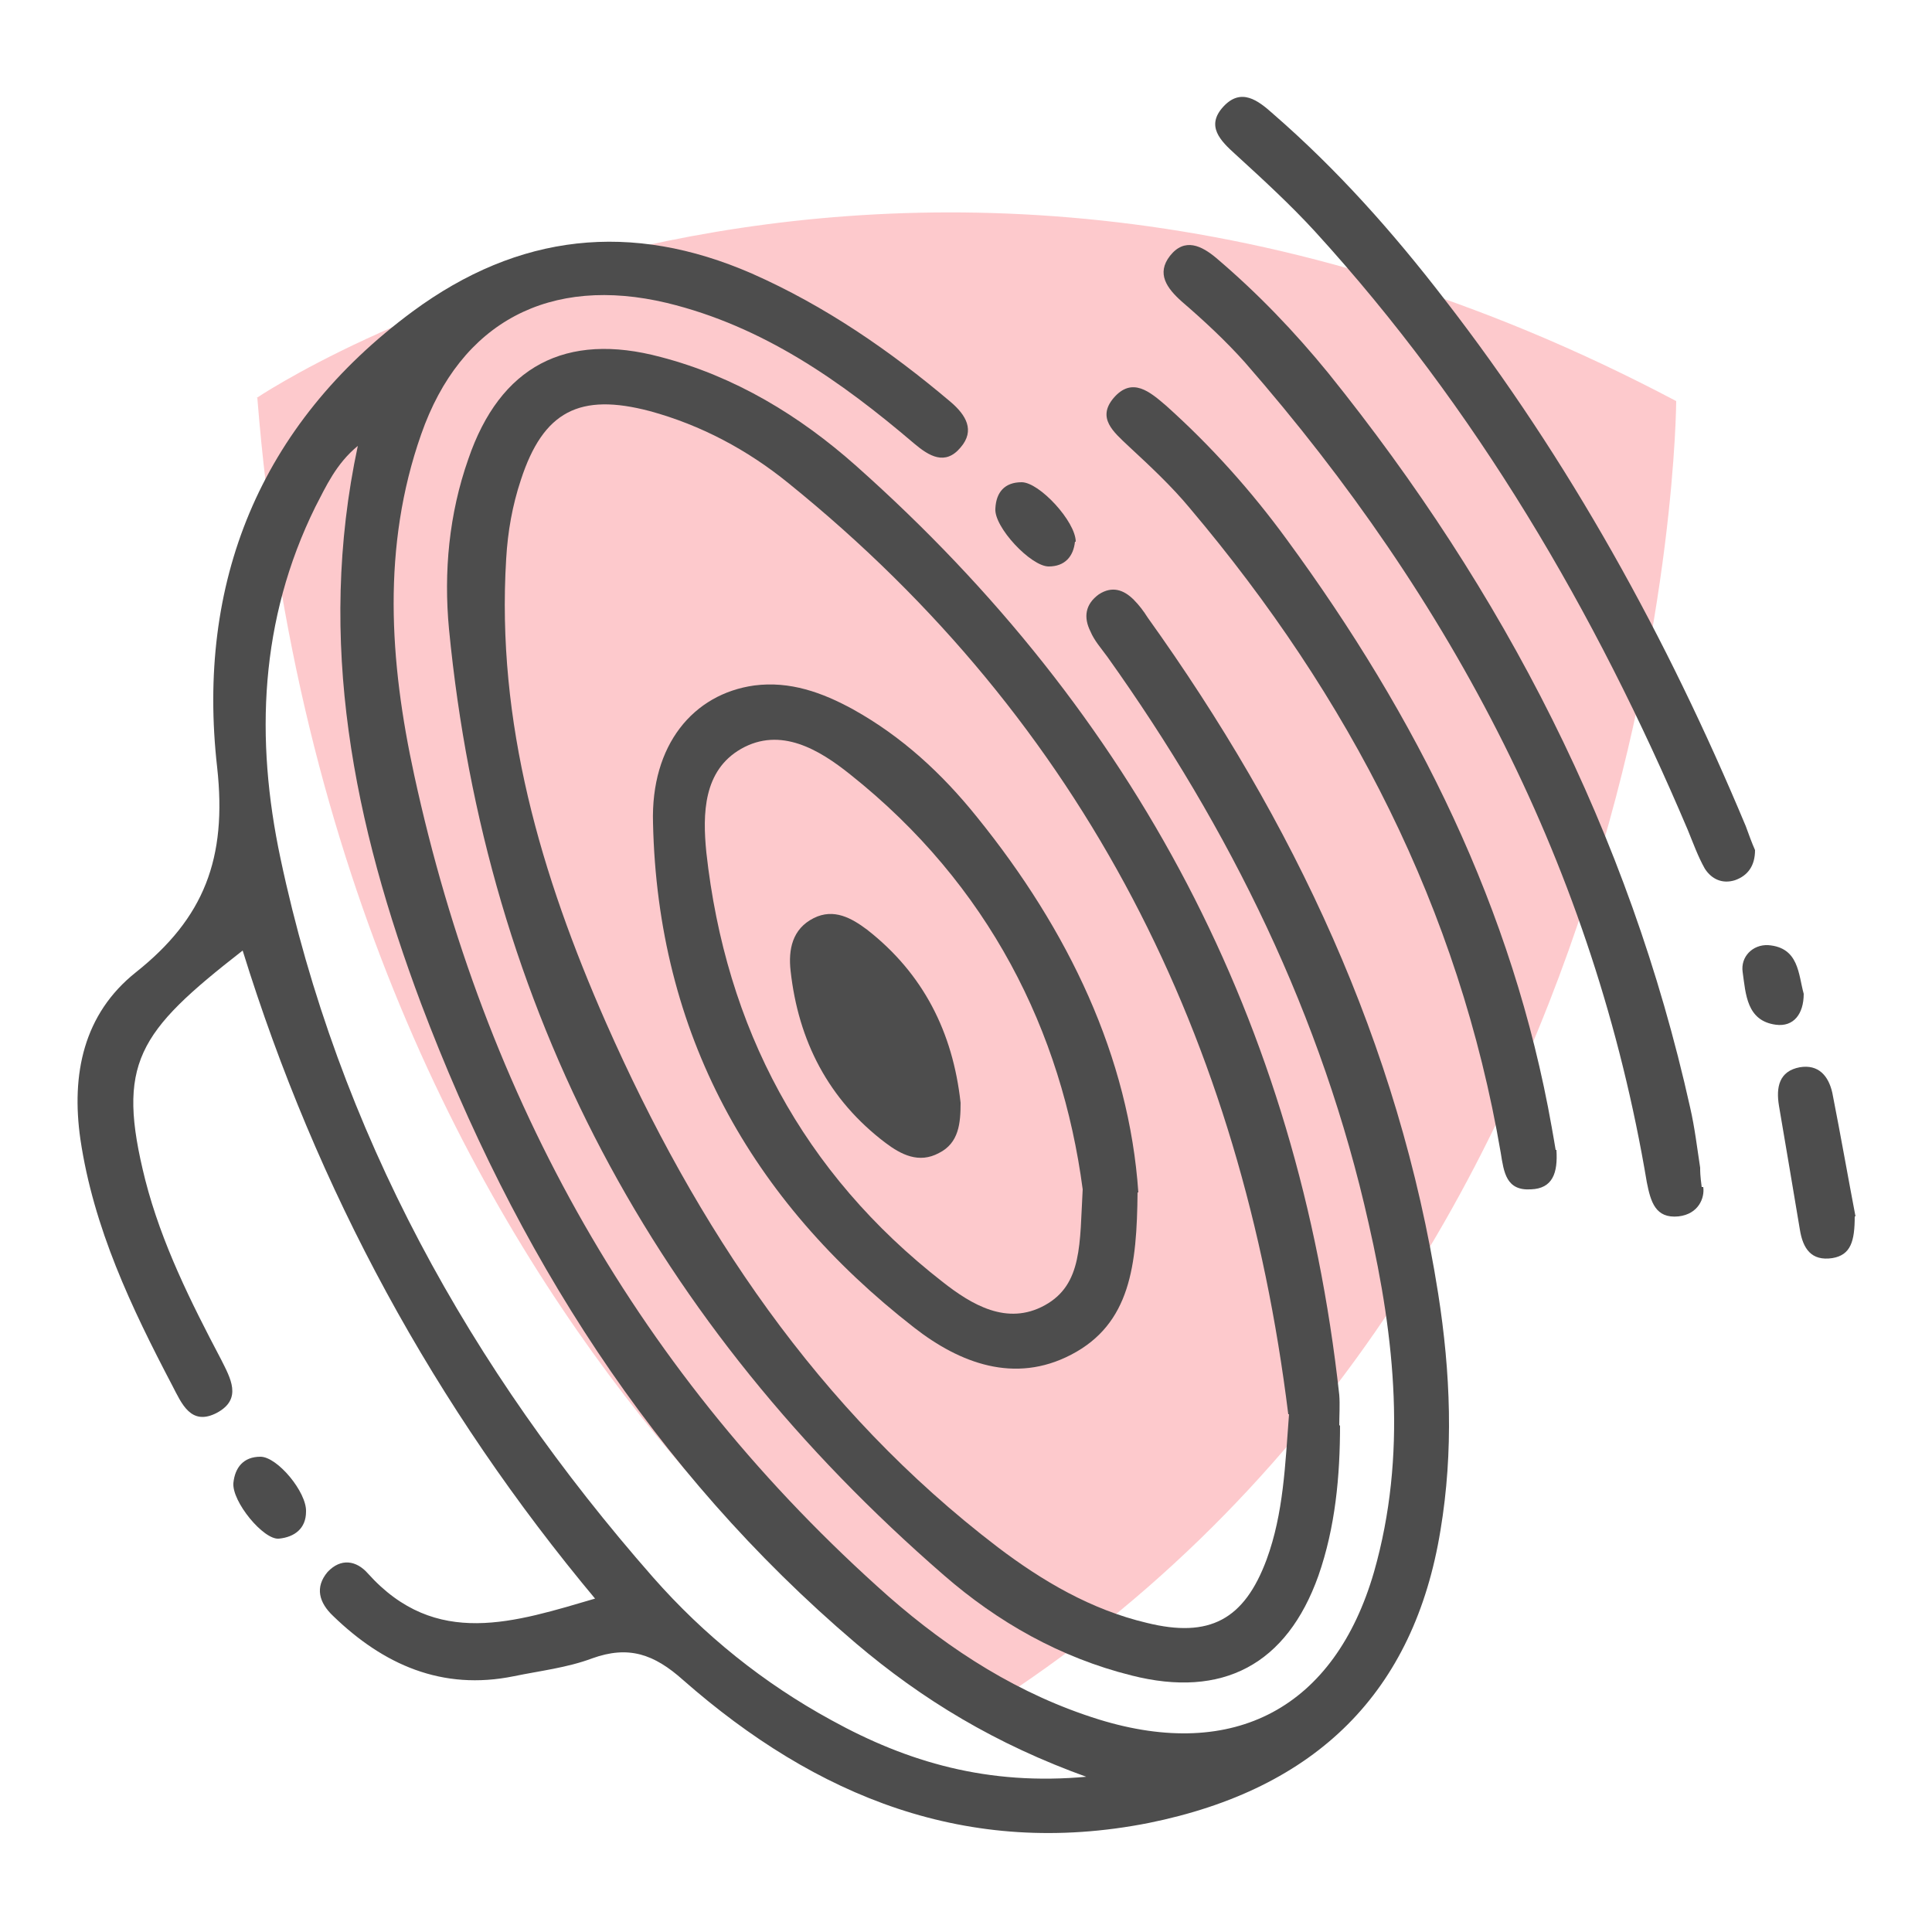
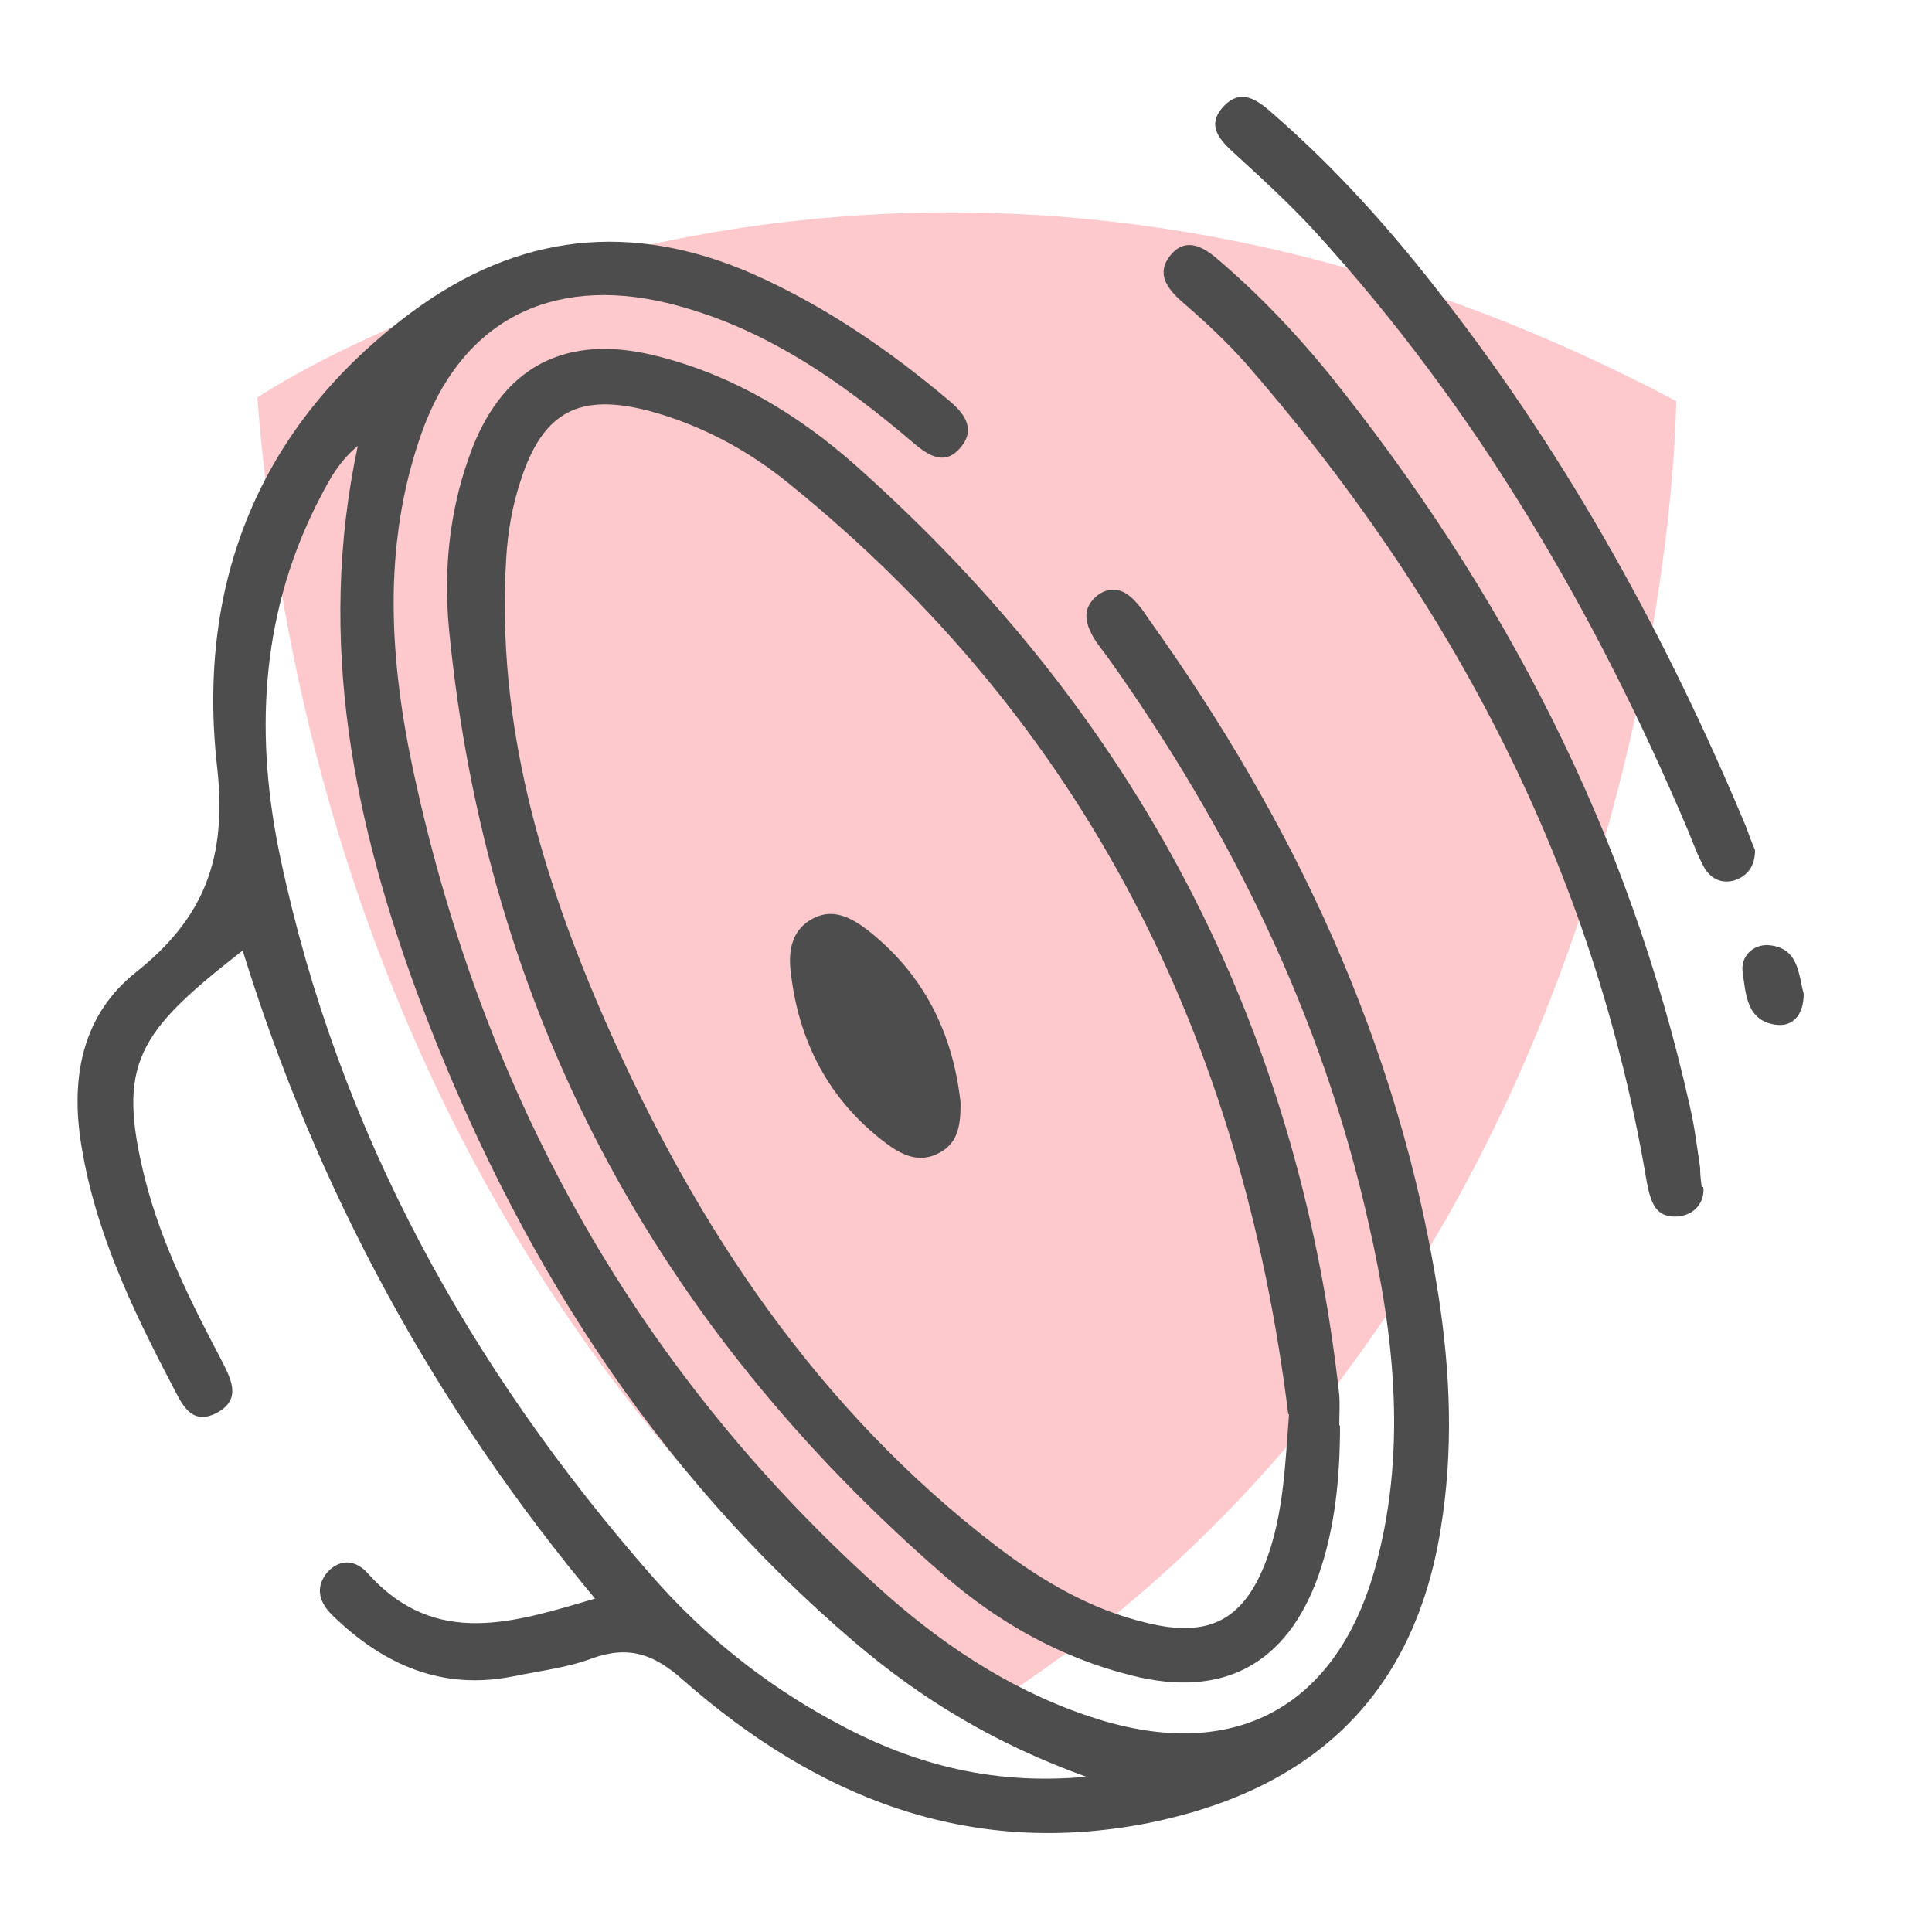
<svg xmlns="http://www.w3.org/2000/svg" id="Layer_1" viewBox="0 0 25 25">
  <defs>
    <style>.cls-1{fill:#fa2837;opacity:.25;}.cls-1,.cls-2,.cls-3{stroke-width:0px;}.cls-2{fill:none;}.cls-3{fill:#4d4d4d;}</style>
  </defs>
  <path class="cls-1" d="M3.32,5.15s8.03-5.43,18.37.04c0,0-.04,11.46-9.18,17.07,0,0-8.2-4.8-9.18-17.11Z" />
  <rect class="cls-2" width="25" height="25" />
  <path class="cls-3" d="M7.72,20.71c-2.1-2.51-3.62-5.31-4.58-8.41-1.36,1.06-1.64,1.46-1.26,2.97.21.82.59,1.58.98,2.32.12.24.28.51-.05.69-.34.18-.46-.12-.58-.35-.53-1.01-1.02-2.04-1.19-3.19-.12-.84.04-1.62.72-2.16.88-.7,1.18-1.47,1.05-2.65-.27-2.38.54-4.43,2.53-5.9,1.37-1.01,2.83-1.17,4.39-.49.95.42,1.79,1,2.57,1.66.2.17.32.37.13.59-.2.24-.41.11-.6-.05-.95-.81-1.96-1.52-3.2-1.82-1.51-.36-2.67.24-3.18,1.7-.51,1.45-.41,2.94-.09,4.41.91,4.19,2.91,7.77,6.14,10.63.8.7,1.69,1.27,2.72,1.59,1.75.54,3.05-.15,3.56-1.91.43-1.51.27-3.02-.07-4.51-.6-2.68-1.79-5.1-3.38-7.33-.08-.11-.17-.21-.22-.33-.09-.18-.07-.35.11-.48.17-.11.32-.06.45.07.07.07.13.15.18.23,1.89,2.64,3.25,5.51,3.76,8.75.16,1.02.2,2.04.03,3.06-.34,2.09-1.6,3.35-3.78,3.79-2.34.46-4.3-.34-6.02-1.85-.38-.34-.71-.45-1.18-.28-.32.12-.67.16-1.01.23-.93.19-1.69-.15-2.34-.78-.18-.17-.24-.37-.07-.57.17-.18.37-.15.52.02.88.98,1.9.63,2.96.32ZM14.08,23c-1.2-.43-2.15-1.01-3.01-1.74-2.63-2.24-4.41-5.07-5.62-8.27-.87-2.32-1.36-4.69-.82-7.22-.28.23-.41.52-.55.79-.72,1.46-.78,3-.45,4.55.75,3.54,2.45,6.6,4.82,9.3.66.75,1.43,1.37,2.31,1.85.98.54,2.02.85,3.31.73Z" />
  <path class="cls-3" d="M17.34,18.44c0,.66-.06,1.32-.28,1.95-.41,1.15-1.24,1.59-2.42,1.29-.92-.23-1.73-.69-2.43-1.3-3.73-3.24-5.92-7.3-6.4-12.24-.07-.74,0-1.49.25-2.2.41-1.2,1.26-1.65,2.49-1.32.96.25,1.8.76,2.53,1.41,3.61,3.21,5.72,7.2,6.25,12.02.01.13,0,.26,0,.4ZM16.67,18.3c-.6-4.85-2.62-8.94-6.47-12.05-.53-.43-1.13-.75-1.79-.93-.91-.24-1.38,0-1.67.89-.11.33-.17.67-.19,1.02-.13,2.12.45,4.09,1.29,6,1.17,2.65,2.74,5.01,5.07,6.79.58.44,1.21.81,1.93.98.81.2,1.26-.04,1.55-.82.22-.6.24-1.23.29-1.88Z" />
  <path class="cls-3" d="M22.04,15.36c.02.14-.06.35-.32.38-.3.03-.36-.19-.41-.44-.68-4.05-2.52-7.54-5.2-10.61-.25-.28-.53-.54-.82-.79-.19-.17-.33-.36-.15-.59.19-.24.41-.13.6.03.53.45,1.01.95,1.45,1.49,2.27,2.82,3.89,5.95,4.68,9.5.06.26.09.52.13.78,0,.05,0,.1.02.25Z" />
  <path class="cls-3" d="M22.71,11c0,.2-.09.33-.26.39-.16.05-.3-.01-.39-.15-.09-.16-.15-.33-.22-.5-1.2-2.83-2.74-5.46-4.82-7.74-.32-.35-.68-.68-1.03-1-.2-.18-.39-.37-.16-.62.23-.25.45-.08.64.09.83.72,1.55,1.53,2.22,2.4,1.62,2.09,2.88,4.38,3.9,6.82.04.11.08.22.12.31Z" />
-   <path class="cls-3" d="M20.14,14.88c.02.3-.05.5-.33.51-.32.02-.35-.22-.39-.47-.54-3.16-1.96-5.9-4.02-8.34-.24-.29-.52-.55-.8-.81-.19-.18-.41-.36-.19-.62.24-.28.47-.08.68.1.58.52,1.1,1.1,1.56,1.73,1.68,2.29,2.93,4.78,3.43,7.61.02.11.04.23.05.29Z" />
-   <path class="cls-3" d="M24,15.74c0,.32-.05.5-.29.54-.27.04-.38-.12-.42-.37-.09-.54-.18-1.07-.27-1.6-.04-.24,0-.45.27-.5.24-.04.37.11.42.33.11.56.21,1.13.3,1.6Z" />
-   <path class="cls-3" d="M13.91,7.01c-.02.19-.13.32-.34.32-.23,0-.71-.51-.69-.75.01-.21.12-.34.34-.34.23,0,.7.51.7.77Z" />
-   <path class="cls-3" d="M3.37,18.85c.22,0,.6.46.59.71,0,.22-.15.33-.35.35-.2.02-.61-.48-.59-.72.02-.2.13-.34.35-.34Z" />
  <path class="cls-3" d="M23.34,12.86c0,.26-.13.43-.36.4-.38-.05-.39-.4-.43-.68-.03-.2.13-.36.33-.35.4.03.39.38.46.63Z" />
-   <path class="cls-3" d="M14.72,15.43c-.01.94-.09,1.7-.86,2.1-.73.38-1.44.11-2.03-.35-2.12-1.65-3.32-3.81-3.38-6.53-.03-1.01.52-1.67,1.31-1.78.46-.06.88.09,1.28.31.63.35,1.15.83,1.6,1.39,1.19,1.47,1.97,3.11,2.09,4.86ZM14.01,15.39c-.27-2.04-1.21-3.94-3.01-5.37-.4-.32-.9-.62-1.41-.33-.49.28-.5.84-.45,1.34.25,2.27,1.25,4.15,3.06,5.56.37.29.83.57,1.32.3.49-.27.45-.8.49-1.5Z" />
-   <path class="cls-3" d="M12.43,14.27c0,.26-.02.52-.28.65-.26.14-.49.02-.69-.13-.74-.56-1.13-1.32-1.23-2.23-.03-.27.02-.54.3-.68.26-.13.49,0,.69.15.73.57,1.11,1.33,1.21,2.24Z" />
+   <path class="cls-3" d="M12.43,14.27c0,.26-.02.52-.28.65-.26.14-.49.02-.69-.13-.74-.56-1.13-1.32-1.23-2.23-.03-.27.02-.54.3-.68.26-.13.49,0,.69.15.73.57,1.11,1.33,1.21,2.24" />
</svg>